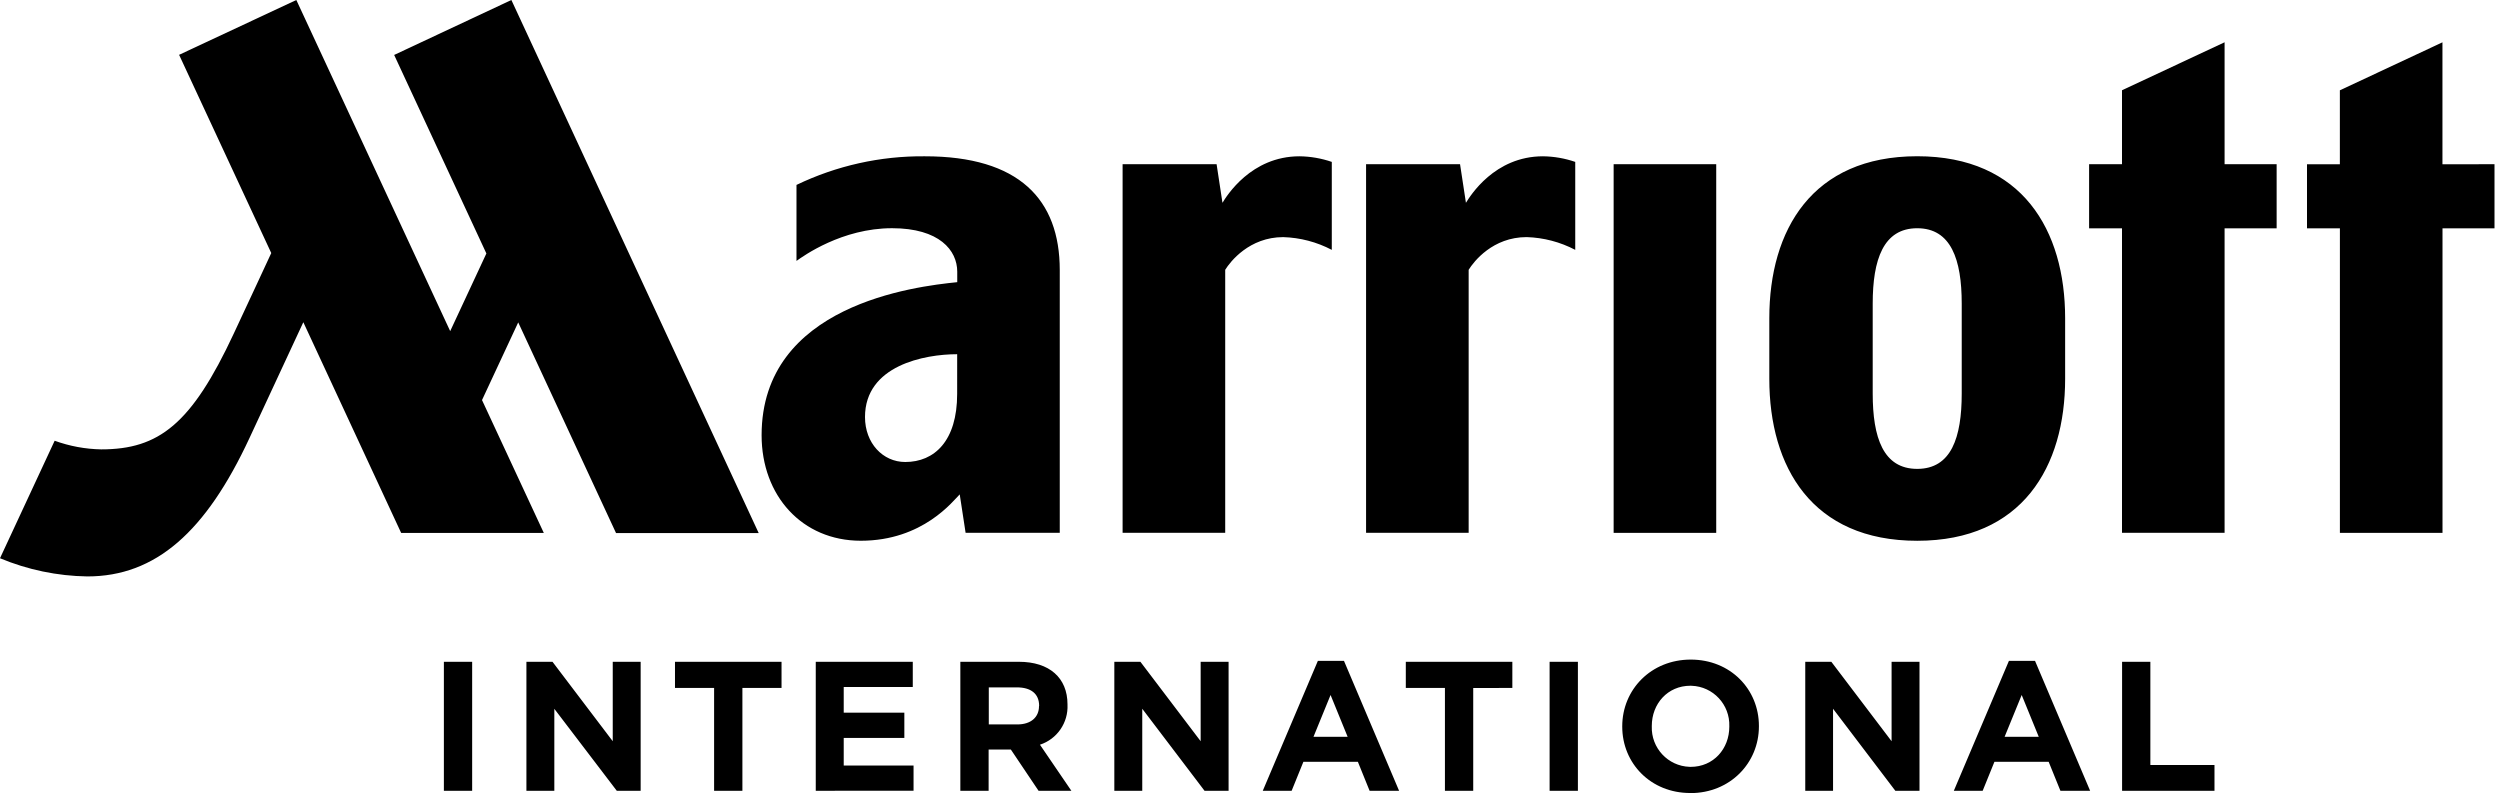
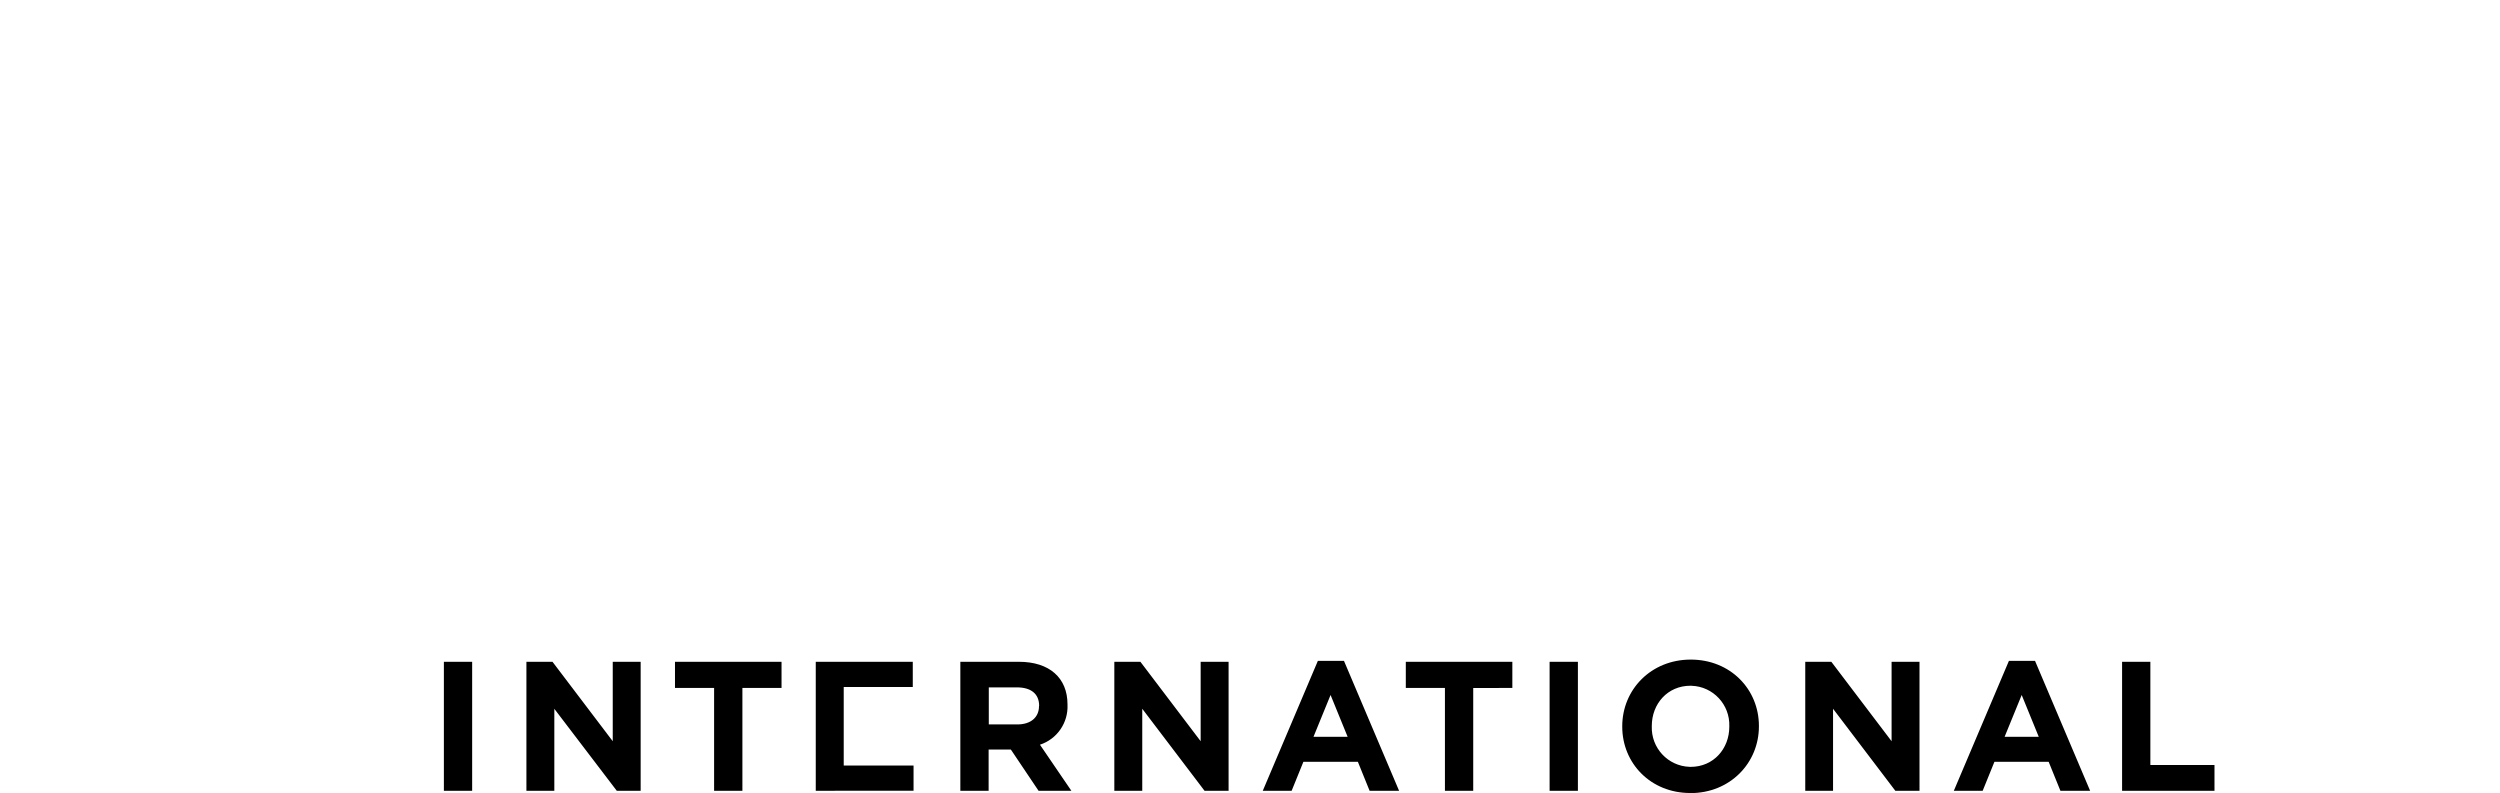
<svg xmlns="http://www.w3.org/2000/svg" width="145" height="46" viewBox="0 0 145 46" fill="none">
-   <path d="M25.745 45.865V38.384H27.385V45.865L25.745 45.865ZM35.773 45.865L32.151 41.111V45.867H30.532V38.384H32.045L35.539 42.991V38.384H37.158V45.865L35.773 45.865ZM43.059 39.901V45.865H41.418V39.901H39.149V38.384H45.329V39.901H43.059ZM47.314 45.865V38.384H52.941V39.847H48.936V41.336H52.452V42.799H48.936V44.4H52.986V45.862L47.314 45.865ZM60.236 45.865L58.629 43.472H57.34V45.867H55.7V38.384H59.102C60.861 38.384 61.915 39.313 61.915 40.852V40.874C61.964 41.919 61.309 42.869 60.317 43.193L62.139 45.865H60.236ZM60.27 40.938C60.27 40.226 59.78 39.868 58.981 39.868H57.35V42.017H59.005C59.804 42.017 60.262 41.59 60.262 40.959L60.27 40.938ZM69.863 45.865L66.251 41.108V45.865H64.631V38.384H66.144L69.638 42.991V38.384H71.258V45.865L69.863 45.865ZM79.437 45.865L78.757 44.186H75.596L74.915 45.865H73.241L76.437 38.329H77.95L81.147 45.865H79.437ZM77.173 40.309L76.182 42.735H78.163L77.173 40.309ZM85.447 39.904V45.867H83.806V39.901H81.537V38.384H87.716V39.901L85.447 39.904ZM89.877 45.867V38.384H91.518V45.865L89.877 45.867ZM98.043 45.995C95.745 46 94.09 44.274 94.09 42.147V42.126C94.09 39.992 95.764 38.256 98.064 38.256C100.364 38.256 102.017 39.977 102.017 42.104V42.126C102.019 44.252 100.348 46 98.045 46L98.043 45.995ZM100.3 42.126C100.343 40.87 99.364 39.818 98.112 39.775C98.089 39.774 98.066 39.773 98.043 39.773C96.721 39.773 95.804 40.821 95.804 42.104V42.126C95.761 43.381 96.74 44.433 97.992 44.476C98.015 44.477 98.038 44.478 98.061 44.478C99.383 44.478 100.3 43.43 100.3 42.147V42.126ZM109.929 45.865L106.317 41.108V45.865H104.705V38.384H106.218L109.712 42.991V38.384H111.331V45.865L109.929 45.865ZM119.504 45.865L118.823 44.186H115.676L114.995 45.865H113.322L116.518 38.329H118.031L121.227 45.865H119.504ZM117.258 40.309L116.267 42.735H118.248L117.258 40.309ZM123.081 45.867V38.384H124.721V44.369H128.44V45.865L123.081 45.867Z" fill="black" />
-   <path d="M77.244 14.492C76.372 14.035 75.409 13.782 74.426 13.753C72.463 13.753 71.352 15.175 71.062 15.649V30.901H65.111V9.525H70.563L70.903 11.763C71.14 11.374 72.558 9.065 75.371 9.065C76.009 9.073 76.641 9.183 77.244 9.39V14.492H77.244ZM91.364 9.39C90.761 9.183 90.129 9.073 89.492 9.065C86.676 9.065 85.267 11.374 85.024 11.763L84.683 9.525H79.232V30.903H85.182V15.649C85.482 15.163 86.582 13.752 88.546 13.752C89.529 13.782 90.493 14.035 91.364 14.492L91.364 9.39ZM61.466 15.661V30.903H56.005L55.664 28.674C55.288 29.039 53.537 31.363 49.927 31.363C46.523 31.363 44.173 28.755 44.173 25.243C44.173 17.679 53.066 16.614 55.52 16.366V15.758C55.52 14.521 54.485 13.236 51.738 13.236C48.835 13.236 46.598 14.846 46.196 15.133V10.725C48.516 9.609 51.059 9.042 53.631 9.065C59.102 9.06 61.466 11.566 61.466 15.661ZM55.516 20.544C53.624 20.544 50.17 21.195 50.17 24.188C50.17 25.705 51.206 26.796 52.504 26.796C54.192 26.796 55.515 25.582 55.515 22.848L55.516 20.544ZM22.861 3.187L28.21 14.701L26.111 19.206L17.187 0L10.388 3.18L15.733 14.677C15.315 15.574 14.643 17.032 13.556 19.353C11.111 24.596 9.22 26.064 5.87 26.064C4.949 26.047 4.037 25.878 3.17 25.563L0 32.378C1.606 33.048 3.324 33.407 5.064 33.433C9.028 33.433 11.941 30.848 14.473 25.399L17.593 18.689L23.267 30.91H31.541L27.957 23.204L30.057 18.699L35.731 30.919H44.005L29.66 0L22.861 3.187ZM141.662 9.527V2.454L135.712 5.238V9.527H133.806V13.245H135.714V30.905H141.665V13.243H144.681V9.525L141.662 9.527ZM93.591 30.905H99.541V9.525H93.591V30.905ZM129.026 2.452L123.076 5.235V9.525H121.168V13.243H123.076V30.903H129.026V13.243H132.045V9.525H129.026V2.452ZM119.778 18.454V21.971C119.778 27.066 117.296 31.365 111.199 31.365C105.102 31.365 102.62 27.097 102.62 21.971V18.457C102.62 13.34 105.102 9.062 111.199 9.062C117.296 9.062 119.778 13.361 119.778 18.457V18.454ZM113.78 17.608C113.78 15.052 113.161 13.238 111.199 13.238C109.237 13.238 108.617 15.052 108.617 17.608V22.825C108.617 25.381 109.225 27.195 111.199 27.195C113.173 27.195 113.78 25.381 113.78 22.825V17.608Z" fill="black" />
+   <path d="M25.745 45.865V38.384H27.385V45.865L25.745 45.865ZM35.773 45.865L32.151 41.111V45.867H30.532V38.384H32.045L35.539 42.991V38.384H37.158V45.865L35.773 45.865ZM43.059 39.901V45.865H41.418V39.901H39.149V38.384H45.329V39.901H43.059ZM47.314 45.865V38.384H52.941V39.847H48.936V41.336H52.452H48.936V44.4H52.986V45.862L47.314 45.865ZM60.236 45.865L58.629 43.472H57.34V45.867H55.7V38.384H59.102C60.861 38.384 61.915 39.313 61.915 40.852V40.874C61.964 41.919 61.309 42.869 60.317 43.193L62.139 45.865H60.236ZM60.27 40.938C60.27 40.226 59.78 39.868 58.981 39.868H57.35V42.017H59.005C59.804 42.017 60.262 41.59 60.262 40.959L60.27 40.938ZM69.863 45.865L66.251 41.108V45.865H64.631V38.384H66.144L69.638 42.991V38.384H71.258V45.865L69.863 45.865ZM79.437 45.865L78.757 44.186H75.596L74.915 45.865H73.241L76.437 38.329H77.95L81.147 45.865H79.437ZM77.173 40.309L76.182 42.735H78.163L77.173 40.309ZM85.447 39.904V45.867H83.806V39.901H81.537V38.384H87.716V39.901L85.447 39.904ZM89.877 45.867V38.384H91.518V45.865L89.877 45.867ZM98.043 45.995C95.745 46 94.09 44.274 94.09 42.147V42.126C94.09 39.992 95.764 38.256 98.064 38.256C100.364 38.256 102.017 39.977 102.017 42.104V42.126C102.019 44.252 100.348 46 98.045 46L98.043 45.995ZM100.3 42.126C100.343 40.87 99.364 39.818 98.112 39.775C98.089 39.774 98.066 39.773 98.043 39.773C96.721 39.773 95.804 40.821 95.804 42.104V42.126C95.761 43.381 96.74 44.433 97.992 44.476C98.015 44.477 98.038 44.478 98.061 44.478C99.383 44.478 100.3 43.43 100.3 42.147V42.126ZM109.929 45.865L106.317 41.108V45.865H104.705V38.384H106.218L109.712 42.991V38.384H111.331V45.865L109.929 45.865ZM119.504 45.865L118.823 44.186H115.676L114.995 45.865H113.322L116.518 38.329H118.031L121.227 45.865H119.504ZM117.258 40.309L116.267 42.735H118.248L117.258 40.309ZM123.081 45.867V38.384H124.721V44.369H128.44V45.865L123.081 45.867Z" fill="black" />
</svg>